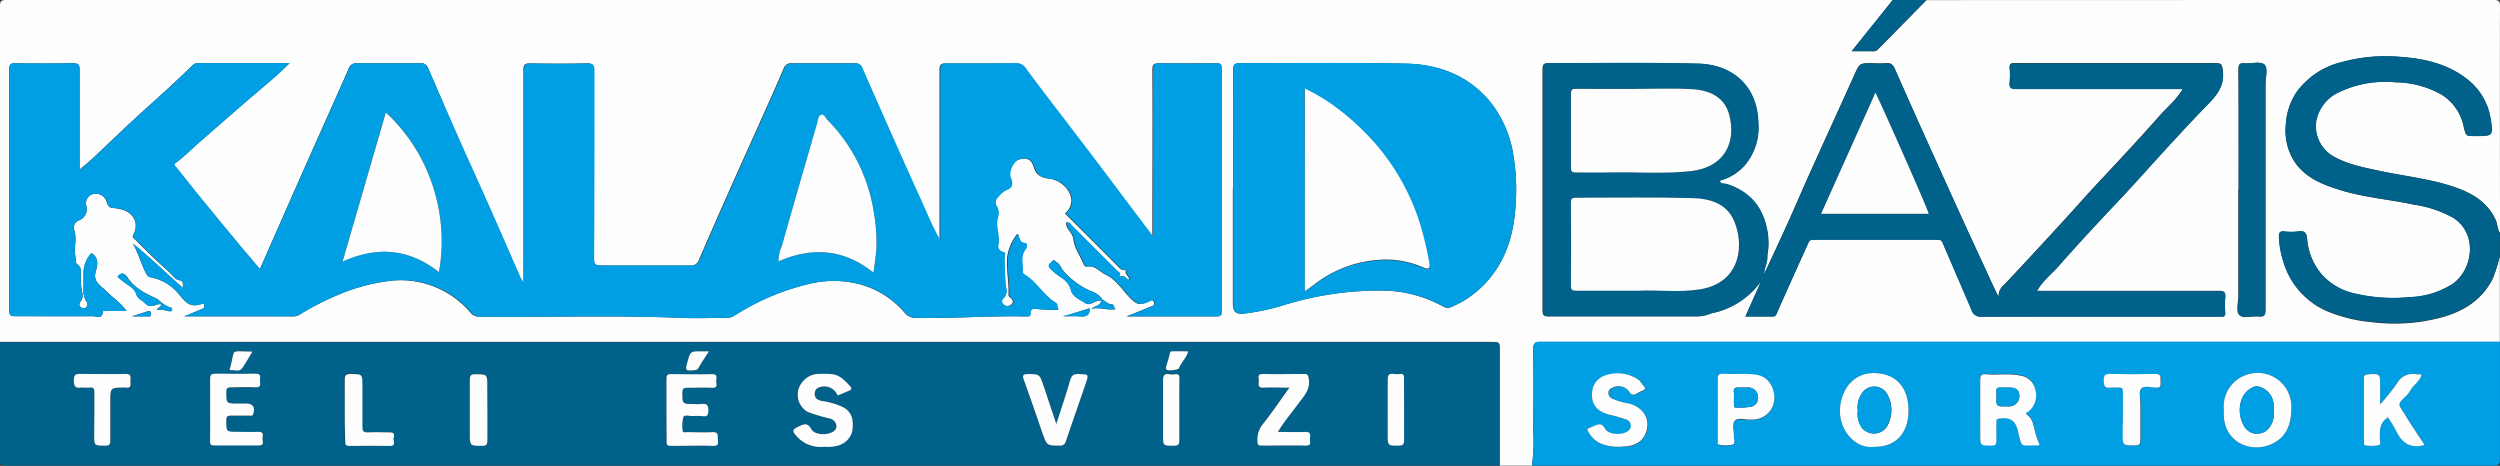
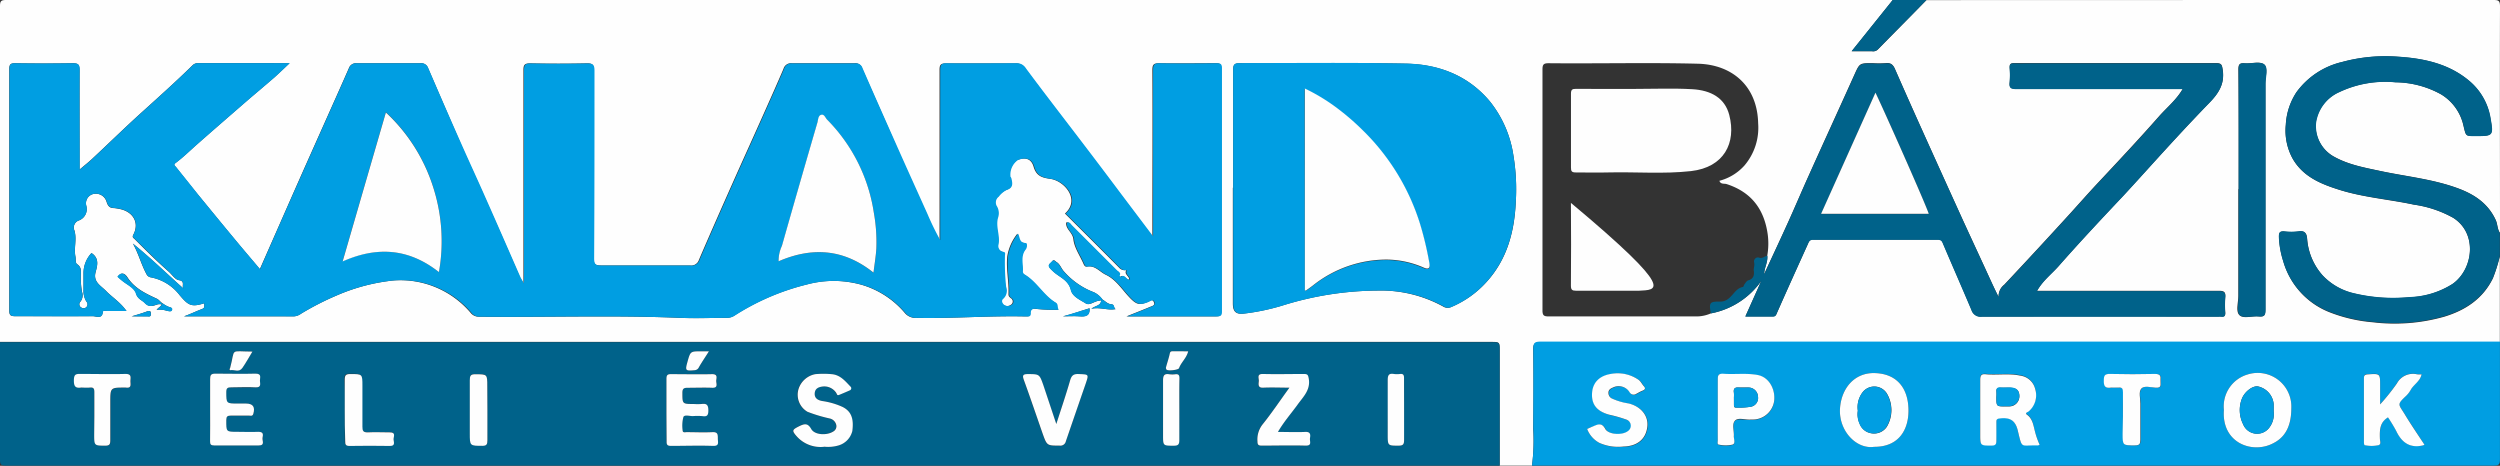
<svg xmlns="http://www.w3.org/2000/svg" viewBox="0 0 445.68 83.04">
  <rect x="0" y="0" width="445.68" height="83.04" fill="#333333" stroke="none" />
  <defs>
    <style>.cls-1{fill:#fefefe;}.cls-2{fill:#00628a;}.cls-3{fill:#009ee2;}</style>
  </defs>
  <g id="Layer_2" data-name="Layer 2">
    <g id="Layer_1-2" data-name="Layer 1">
      <path class="cls-1" d="M273.11,83h-5.76V62.51c0-1.56,0-1.56-1.58-1.56H0Q0,31,0,1.1C0,.2.2,0,1.1,0Q169.27,0,337.42,0L330.1,9.14h3.64a1.19,1.19,0,0,0,1-.28c2.89-2.95,5.8-5.89,8.7-8.84Q394,0,444.48,0c.92,0,1.2.11,1.2,1.14-.05,13.46,0,26.92,0,40.38-.48-.67-.41-1.52-.74-2.26-1.33-2.94-3.76-4.58-6.66-5.66-4.48-1.67-9.23-2.13-13.87-3.11-2.81-.6-5.66-1.11-8.21-2.51a6.28,6.28,0,0,1-3.37-6.09A7.07,7.07,0,0,1,417,16.41a19.16,19.16,0,0,1,10-1.75,17.1,17.1,0,0,1,8.17,2.16,8.71,8.71,0,0,1,4,5.65c.44,1.76.34,1.78,2,1.78,3.27,0,3.35,0,2.78-3.27a11,11,0,0,0-3.61-6.43c-3.65-3.15-8.15-4.13-12.81-4.43a29.45,29.45,0,0,0-10,.94,14,14,0,0,0-8.14,5.39,11.62,11.62,0,0,0-1.9,5.81,10.37,10.37,0,0,0,1.21,6c1.81,3.19,4.94,4.49,8.14,5.52,4.38,1.41,9,1.76,13.5,2.71a20.11,20.11,0,0,1,7,2.35c4.43,2.84,3.53,9.25-.14,11.8A15.22,15.22,0,0,1,429.51,53a29.84,29.84,0,0,1-9.78-.67,11.08,11.08,0,0,1-5.62-3.17,11,11,0,0,1-2.8-6.54c-.06-.85-.32-1.54-1.5-1.35a10.06,10.06,0,0,1-2.63,0c-.79-.06-.92.26-.9,1a16.07,16.07,0,0,0,.75,4.25,13.79,13.79,0,0,0,8.21,9.13,27,27,0,0,0,7.7,1.8,32.35,32.35,0,0,0,12.85-1c3.73-1.14,6.85-3.18,8.63-6.84a27.86,27.86,0,0,0,1.23-3.92V61H382.93q-54.15,0-108.3,0c-1,0-1.32.23-1.31,1.3.07,4.71.06,9.43,0,14.14A34.5,34.5,0,0,1,273.11,83ZM28.8,54.25c-.11.42-.57.55-.89,1a3.82,3.82,0,0,1,1.81.15c.31.05.82.21.94-.16s-.35-.46-.69-.58a5.54,5.54,0,0,1-1-.59c-.37-.24-.61-.62-1-.82-2-.91-4-1.87-5.24-3.81-.47-.72-1.09-1-1.74-.11a11.3,11.3,0,0,0,1,.86c.83.64,2,1.1,2.29,2.15s1.05,1.14,1.58,1.7c.81.85,1.5.45,2.3.21A2.4,2.4,0,0,1,28.8,54.25Zm167.5-.72c0,1-1,.92-1.75,1.52,1.56-.35,2.8.32,4.32.06-.4-.29-.19-.85-.77-.87s-1.08-.57-1.61-.88A3.85,3.85,0,0,0,195,52.1a13.38,13.38,0,0,1-5.36-3.76c-.47-.51-.63-1.22-1.29-1.63-.31-.19-.43-.54-.78-.11s-.84.59-.41,1.17a6.67,6.67,0,0,0,.59.6c1.1,1.05,2.73,1.51,3.18,3.34.29,1.19,1.67,1.75,2.67,2.39.64.41,1.5-.4,2.3-.48A3.58,3.58,0,0,0,196.3,53.53ZM305,55.87a14.25,14.25,0,0,0,9-5.81l-2.84,6.33h4.93c.5,0,.56-.33.74-.73,1.8-4.09,3.65-8.16,5.49-12.23.17-.38.3-.73.89-.73,7.4,0,14.79,0,22.19,0,.42,0,.72.05.92.53,1.7,4,3.46,8,5.15,12a1.7,1.7,0,0,0,1.85,1.19q21.06-.06,42.11,0a4,4,0,0,1,.6,0c.53.06.71-.15.68-.68a19.41,19.41,0,0,1,0-2.75c.1-1-.3-1.16-1.2-1.15-10.35,0-20.71,0-31.07,0h-1.29c1-1.84,2.61-3,3.89-4.47,3.74-4.25,7.62-8.39,11.51-12.51,1.85-2,3.66-4,5.47-6,3.2-3.52,6.42-7,9.74-10.44,1.69-1.72,2.89-3.44,2.49-6-.13-.86-.21-1.18-1.18-1.18-10.68,0-21.36,0-32,0-1.32,0-2.64,0-4,0-.64,0-.84.18-.8.81a15.51,15.51,0,0,1,0,2.64c-.11,1,.31,1.15,1.2,1.14,9.51,0,19,0,28.55,0h1.1c-1.15,2-2.84,3.32-4.24,4.91-3.64,4.13-7.42,8.15-11.18,12.17-1.56,1.68-3.08,3.4-4.62,5.1q-5.85,6.42-11.79,12.74a2.57,2.57,0,0,0-1,2.19c-.86-1.71-1.63-3.44-2.42-5.15-1.38-3-2.78-6-4.15-9q-3.89-8.54-7.73-17.09-2.1-4.68-4.16-9.37c-.32-.75-.72-1.2-1.65-1.08a17.31,17.31,0,0,1-2.39,0c-2.33,0-2.28,0-3.25,2.16-2.7,6-5.46,12-8.17,18.05-1.26,2.79-2.45,5.62-3.72,8.41-1.36,3-2.77,6-4.16,9,0-1.13.68-2.13.56-3.28a12.35,12.35,0,0,0,.08-3.84c-.64-4.51-2.95-7.51-7.31-8.93-.41-.14-1.08.09-1.3-.59A9.06,9.06,0,0,0,311,29.49a10.38,10.38,0,0,0,2.43-7.5c-.14-6.76-4.75-10.48-10.73-10.63-8.87-.23-17.75,0-26.63-.09-.93,0-1.09.27-1.09,1.14q0,21.45,0,42.92c0,.94.28,1.08,1.13,1.08,8.72,0,17.44,0,26.15,0A6.48,6.48,0,0,0,305,55.87Zm-272.22.52H52.46a2.36,2.36,0,0,0,1.19-.46A50,50,0,0,1,60,52.68,34.27,34.27,0,0,1,70.14,50a16.46,16.46,0,0,1,13.75,5.76,1.82,1.82,0,0,0,1.46.7c12,.13,24-.3,36,.21,2.67.11,5.35,0,8,0a2.58,2.58,0,0,0,1.47-.36,42.89,42.89,0,0,1,13-5.6,18.41,18.41,0,0,1,9.93.11,16,16,0,0,1,7.57,5,2.48,2.48,0,0,0,2.08.85c6.47.13,12.92-.41,19.39-.26H183c.44,0,.67-.09.64-.59-.06-.85.71-.83,1.12-.74a32.79,32.79,0,0,0,3.88.15c-.37-.43,0-1-.58-1.3-2.16-1.29-3.33-3.7-5.52-5a.68.68,0,0,1-.32-.47c.13-1.35-.47-2.78.52-4,.28-.35.29-1.14,0-1.14-1.21,0-1-1-1.38-1.65a8.64,8.64,0,0,0-1.79,4c-.24,2.26.3,4.52.21,6.78,0,.39.2.52.46.73a.68.68,0,0,1,0,1.13,1.13,1.13,0,0,1-1.34.05c-.27-.19-.63-.75-.15-1.12a1.93,1.93,0,0,0,.49-2.09,41.7,41.7,0,0,1-.22-5.47c0-.28.2-.72-.29-.78a1.05,1.05,0,0,1-.84-1.34c.3-1.6-.54-3.13-.1-4.73a2.45,2.45,0,0,0-.16-2,1.3,1.3,0,0,1,.3-1.78,4,4,0,0,1,1.45-1.2c1.17-.37,1-1.2.79-2.07,0-.11-.13-.21-.16-.32a3.2,3.2,0,0,1,1.3-2.91c1.12-.47,2.46-.5,2.94,1.15.53,1.85,1.73,2,3.12,2.21a3.5,3.5,0,0,1,.78.23c2.1.83,4.21,3.67,1.7,5.93,3.26,3.25,6.52,6.48,9.75,9.75a1.33,1.33,0,0,0,1.22.32c-.53.73.5,1.07.5,1.71-.68.1-.92-1.12-1.67-.46-.06-.08-.21-.19-.19-.22.33-.58-.22-.77-.48-1q-4-4-8-8c-.22-.22-.38-.64-.91-.5-.14,1.2,1.15,1.73,1.28,3,.16,1.5,1.18,2.92,1.81,4.38.12.28.29.54.6.48,1.45-.27,2.26.93,3.36,1.45,1.83.87,2.86,2.59,4.19,4s1.84,1.45,3.36.83c.3-.13.69-.61,1,0s-.2.72-.56.86c-1.35.57-2.71,1.1-4.29,1.73,5.52,0,10.79,0,16.06,0,.73,0,.83-.28.83-.91q0-21.64,0-43.29c0-.76-.21-.94-.94-.93-3.36,0-6.72.06-10.07,0-1,0-1.27.19-1.27,1.22.05,9.4,0,18.79,0,28.19v1.47l-5.78-7.66q-3.39-4.52-6.8-9c-3.37-4.43-6.79-8.83-10.1-13.3a1.86,1.86,0,0,0-1.73-.89c-4.12,0-8.24,0-12.36,0-1,0-1.17.27-1.17,1.19,0,9.72,0,19.43,0,29.14v1.19a47.1,47.1,0,0,1-2.24-4.58c-1.71-3.81-3.44-7.61-5.14-11.43C158,21.9,155.79,17,153.66,12.11a1.2,1.2,0,0,0-1.32-.83c-3.72,0-7.44,0-11.16,0a1.38,1.38,0,0,0-1.51,1c-1.19,2.79-2.44,5.57-3.68,8.35-1.7,3.82-3.43,7.62-5.13,11.43-2.11,4.75-4.21,9.49-6.26,14.26a1.45,1.45,0,0,1-1.62,1c-5.28,0-10.56,0-15.84,0-1,0-1.32-.2-1.32-1.28.05-11.16,0-22.31.06-33.46,0-1.1-.3-1.31-1.32-1.29q-5,.11-10,0c-1,0-1.26.22-1.25,1.23,0,12.15,0,24.31,0,36.46v1.57c-.33-.6-.54-.92-.69-1.26-2-4.65-4.06-9.3-6.12-13.93-1.37-3.11-2.8-6.19-4.18-9.3Q79.31,19.1,76.29,12.1a1.27,1.27,0,0,0-1.38-.82c-3.76,0-7.52,0-11.28,0a1.34,1.34,0,0,0-1.45.9c-1.31,3-2.66,6-4,9-1.62,3.64-3.25,7.27-4.86,10.91-2.31,5.23-4.6,10.46-7,15.89-1.59-1.89-3.07-3.61-4.52-5.37-2.16-2.6-4.3-5.22-6.44-7.83-1.35-1.65-2.67-3.3-4-5-.18-.22-.52-.39-.08-.72,1.34-1,2.52-2.16,3.76-3.26,3-2.65,6-5.24,9-7.85,1.62-1.39,3.25-2.75,4.86-4.15.88-.78,1.72-1.61,2.72-2.54H35.34a1.35,1.35,0,0,0-1.05.41c-3.05,3-6.2,5.8-9.35,8.65-2.85,2.59-5.61,5.29-8.43,7.92-.7.66-1.47,1.25-2.33,2V28.92c0-5.48,0-11,0-16.43,0-1-.3-1.23-1.27-1.22q-5.1.09-10.19,0c-.84,0-1.07.2-1.07,1.05q0,21.53,0,43.05c0,.88.28,1,1.08,1,4.6,0,9.2,0,13.8,0,.63,0,1.68.6,1.8-.8,0-.23.5-.13.77-.13h3.44C21.44,53.86,20,53,18.9,51.86c-1-1-2.32-1.61-1.85-3.36.31-1.14.63-2.32-.52-3.24a2,2,0,0,0-.23-.14,5.23,5.23,0,0,0-1.41,3.67c0,1,0,1.92,0,2.88a3.58,3.58,0,0,0,.51,2.08.72.72,0,0,1,0,1,.71.71,0,0,1-.89.08.66.66,0,0,1-.22-1,1.79,1.79,0,0,0,.33-1.8,13.58,13.58,0,0,1-.2-2.84c0-.75.18-1.53-.66-2.09-.36-.24-.21-.88-.3-1.33-.32-1.55.28-3.12-.19-4.68A1.33,1.33,0,0,1,14,39.32a2.16,2.16,0,0,0,1.39-2.61,1.7,1.7,0,0,1,1.21-2.12A2,2,0,0,1,19,36c.24.72.51,1.08,1.3,1.1a7.9,7.9,0,0,1,.92.14c2.51.45,3.67,2.5,2.54,4.61-.24.45,0,.56.21.75,2,2,4,4,6.13,5.85.58.53,1.14,1.4,1.78,1.49,1.17.16.47,1,.8,1.48-3-2.65-5.87-5.46-9-8,1,1.75,1.48,3.7,2.42,5.43a1,1,0,0,0,.78.59A8.46,8.46,0,0,1,32,52.59c1.56,1.84,2.08,2.21,4.4,1.48.05.87.05.86-.69,1.14C34.74,55.59,33.81,56.05,32.81,56.39Zm187-22.92V54.09c0,1.46.54,2,2,1.81a39.33,39.33,0,0,0,6.75-1.41,57.73,57.73,0,0,1,17-2.69,23.1,23.1,0,0,1,11.73,2.84,1.48,1.48,0,0,0,1.43.1A17.73,17.73,0,0,0,265,50.28c3.72-4.1,5-9.06,5.23-14.37a36.74,36.74,0,0,0-.43-8.17,20.14,20.14,0,0,0-4.2-9.66c-3.85-4.61-9.08-6.6-14.88-6.73-9.91-.2-19.83,0-29.74-.08-1,0-1.14.35-1.14,1.22C219.85,19.48,219.84,26.47,219.84,33.47Zm179.25.25c0,6.35,0,12.7,0,19.05,0,1.18-.52,2.76.22,3.43s2.21.1,3.35.21,1.24-.23,1.24-1.23c0-13.42,0-26.84,0-40.26,0-1.18.53-2.8-.22-3.43s-2.29-.11-3.47-.21c-.91-.08-1.12.21-1.12,1.11C399.11,19.5,399.09,26.61,399.09,33.72ZM189.5,56.39c1,0,2-.06,2.94,0s1.91,0,1.8-1.44C192.68,55.44,191.12,56,189.5,56.39Zm-166,0h2.74c.25,0,.61.13.66-.3a.8.8,0,0,0-.09-.56c-.18-.18-.42-.05-.65,0C25.27,55.87,24.38,56.13,23.48,56.39Z" />
      <path class="cls-2" d="M0,61H265.77c1.58,0,1.58,0,1.58,1.56V83Q134.22,83,1.1,83C.2,83,0,82.84,0,81.94,0,74.94,0,68,0,61ZM147,79.64a6.54,6.54,0,0,0,2.38-.22,3.55,3.55,0,0,0,2.54-2.61c.27-2.23-.23-3.49-1.71-4.26a13.11,13.11,0,0,0-3.67-1.07c-.7-.13-1.4-.42-1.33-1.37s.77-1.14,1.47-1.22A2.55,2.55,0,0,1,149,70c.15.19.14.56.52.41.65-.26,1.29-.54,1.93-.82a.4.4,0,0,0,.1-.69c-.95-1-1.82-2.08-3.36-2.2a16.29,16.29,0,0,0-2.88,0,3.89,3.89,0,0,0-3,2.64,3.52,3.52,0,0,0,1.59,4.07,26.89,26.89,0,0,0,4,1.2,1.53,1.53,0,0,1,1.12,1.1,1.07,1.07,0,0,1-.53,1.22c-1.11.72-3.31.61-3.92-.45s-1.24-1-2.2-.47c-1.18.6-1.29.76-.42,1.74A5.69,5.69,0,0,0,147,79.64ZM37.46,73c0,1.88,0,3.76,0,5.64,0,.56.14.76.73.75q4,0,7.92,0c1.2,0,.62-.85.7-1.35S47,77,46.06,77c-1.24.08-2.48,0-3.72,0-2.09,0-2.06,0-2-2.1,0-.64.21-.81.82-.79,1.08,0,2.16,0,3.24,0,.27,0,.62.16.76-.32.36-1.22-.06-1.83-1.32-1.83H42.38c-2.11,0-2.07,0-2.06-2.06,0-.72.26-.85.9-.83,1.44,0,2.88,0,4.32,0,1.05.06.81-.62.78-1.16s.39-1.32-.78-1.28c-2.4.07-4.8,0-7.2,0-.79,0-.91.27-.9,1C37.49,69.44,37.46,71.24,37.46,73ZM118.81,73c0,1.88,0,3.76,0,5.64,0,.63.17.81.8.8,2.48,0,5-.07,7.44,0,1.21,0,.83-.72.89-1.32s0-1.19-1-1.13c-1.52.09-3,0-4.56,0-.28,0-.71.16-.72-.36a6,6,0,0,1,.14-2.34c.19-.45,1.09-.13,1.68-.16a10.47,10.47,0,0,1,1.68,0c.81.1,1.08-.15,1.09-1S126,71.84,125.1,72a9.88,9.88,0,0,1-1.44,0c-2,0-2,0-2-2,0-.81.31-.91,1-.89,1.44,0,2.88,0,4.32,0,1.1,0,.7-.74.71-1.23s.36-1.23-.73-1.2c-2.44.06-4.88,0-7.32,0-.74,0-.84.28-.82.91C118.83,69.4,118.81,71.19,118.81,73Zm111.06-3.88c-1.66,2.28-3.13,4.49-4.81,6.53a4.34,4.34,0,0,0-.92,3.06c0,.58.19.74.75.73,2.6,0,5.2-.06,7.8,0,1.26,0,.73-.82.82-1.37s0-1.13-.89-1.07c-1.57.09-3.15,0-4.83,0,1.08-1.8,2.35-3.27,3.49-4.85,1-1.4,2.4-2.62,2-4.68-.11-.58-.18-.81-.82-.8-2.44,0-4.88.06-7.32,0-1.19,0-.71.78-.76,1.3s-.23,1.2.81,1.14C226.73,69,228.24,69.11,229.87,69.11Zm-41.56,6.48L186,68.73c-.7-2.08-.71-2-2.8-2-.9,0-1,.28-.68,1.06,1.15,3.16,2.23,6.35,3.34,9.54.74,2.15.74,2.12,3,2.15a1,1,0,0,0,1.15-.8q1.74-5.11,3.52-10.22c.59-1.72.58-1.66-1.28-1.74-.9,0-1.24.28-1.49,1.14C190,70.38,189.17,72.91,188.31,75.59ZM16.82,74.22v3.24c0,2,0,2,2,2,.81,0,.88-.31.87-1,0-2.24,0-4.48,0-6.71,0-2.61,0-2.61,2.64-2.65a.24.24,0,0,1,.12,0c1.12.17.82-.66.83-1.22s.23-1.25-.87-1.21c-2.67.08-5.35.06-8,0-.89,0-1.2.16-1.21,1.14s.25,1.45,1.31,1.29c.51-.08,1,0,1.56,0s.8.21.78.82C16.79,71.35,16.82,72.79,16.82,74.22Zm44.64-1.15c0,1.84,0,3.68,0,5.52,0,.57.07.86.76.85q3.58-.07,7.19,0c1,0,.71-.68.67-1.14s.5-1.3-.64-1.28c-1.32,0-2.65,0-4,0-.78,0-.92-.24-.91-1,0-2.44,0-4.88,0-7.31,0-2.1,0-2.07-2.15-2.09-.79,0-1,.2-1,1C61.5,69.47,61.46,71.27,61.46,73.07Zm25.43,0V68.79c0-2.11,0-2.06-2.12-2.11-.89,0-1,.3-1,1.09,0,3.15,0,6.3,0,9.45,0,2.26,0,2.21,2.25,2.22.79,0,.9-.28.89-1C86.87,76.69,86.89,74.89,86.89,73.1Zm123.35,0c0-1.88,0-3.75,0-5.63,0-.54-.12-.82-.72-.75a4.34,4.34,0,0,1-1.08,0c-.88-.14-1.13.18-1.12,1.09.07,3.27,0,6.54,0,9.81,0,1.85,0,1.81,1.9,1.84.78,0,1-.19,1-1C210.2,76.67,210.24,74.87,210.24,73.08Zm40.07.11c0-1.92,0-3.83,0-5.74,0-.56-.13-.82-.72-.75a4.34,4.34,0,0,1-1.08,0c-.9-.15-1.13.2-1.11,1.1.06,3.22,0,6.45,0,9.68,0,2,0,1.93,1.92,2,.78,0,1-.21,1-1C250.27,76.7,250.31,74.94,250.31,73.19ZM211.82,62.63h-2.73c-.3,0-.48,0-.55.42-.18.83-.46,1.63-.68,2.45a.5.5,0,0,0,.11.41c.26.26,2.09.07,2.22-.27C210.57,64.58,211.53,63.84,211.82,62.63Zm-85.44,0H125c-1.91,0-1.91,0-2.43,1.87-.44,1.57-.37,1.64,1.24,1.5a.89.89,0,0,0,.8-.54C125.11,64.56,125.7,63.71,126.38,62.63ZM45,62.68c-4.2,0-3-.72-4,2.9,0,.11-.23.24,0,.42.71-.17,1.61.38,2.19-.42S44.37,63.76,45,62.68Z" />
      <path class="cls-3" d="M273.11,83a34.5,34.5,0,0,0,.23-6.66c0-4.71.05-9.43,0-14.14,0-1.07.27-1.3,1.31-1.3q54.15,0,108.3,0h62.72c0,7,0,14,0,21,0,.9-.2,1.1-1.1,1.1Q358.85,83,273.11,83Zm90.51-3.72a13.84,13.84,0,0,1-.85-2.4c-.29-1.05-.36-2.23-1.4-3-.5-.35.07-.46.28-.63a3.76,3.76,0,0,0,1.14-4,3.13,3.13,0,0,0-2.65-2.36c-2-.44-4.05-.07-6.07-.24-.82-.06-1.09.17-1.07,1,.05,3.24,0,6.47,0,9.71,0,2,0,2,2,2,.67,0,.92-.17.88-.87-.05-1.07,0-2.16,0-3.24,0-.36,0-.65.52-.72,1.9-.25,2.86.32,3.3,2.17.82,3.39.43,2.53,3.56,2.63A2,2,0,0,0,363.62,79.3Zm32.84-6.22C396,79,401.58,81,405.29,79c2.42-1.25,3.21-3.53,3.19-6.23a6,6,0,0,0-7.84-6A5.92,5.92,0,0,0,396.46,73.08ZM334.1,79.66c4.52,0,6.19-3.2,6.13-6.62-.07-3.94-2.15-6.44-6.06-6.53-3.59-.08-5.92,2.73-6.15,6.32C327.77,76.83,331,80.12,334.1,79.66Zm98.12-.38c-1.19-1.84-2.42-3.64-3.55-5.49s-1.42-1.65.15-3.12a4.74,4.74,0,0,0,.95-1.19c.53-1,1.68-1.52,1.93-2.77a5.14,5.14,0,0,1-.8,0,3.24,3.24,0,0,0-3.59,1.61,37.9,37.9,0,0,1-3,3.75V68.71c0-2.19,0-2.16-2.22-2-.53,0-.67.21-.67.71,0,3.79,0,7.58,0,11.38,0,.18.05.51.13.53a5.77,5.77,0,0,0,2.48,0c.53-.11.26-.77.24-1.16,0-1.45-.08-2.86,1.44-3.79a27.63,27.63,0,0,1,1.45,2.39c1,2.07,2.43,3.16,4.8,2.6ZM282.94,76.47A4.69,4.69,0,0,0,285.21,79a8.22,8.22,0,0,0,4.38.63c2,0,3.91-1.06,4.16-3.61.18-1.91-1.18-3.53-3.34-4.06a11.08,11.08,0,0,1-3-.89,1.11,1.11,0,0,1-.6-1c0-.51.34-.76.77-.93a2.29,2.29,0,0,1,3,.83.83.83,0,0,0,1.22.26c.35-.17.69-.39,1.05-.53s.59-.45.28-.8-.55-.91-1.07-1.23a6.51,6.51,0,0,0-4.65-1c-2.08.31-3.33,1.44-3.51,3.29-.24,2.4,1.14,3.42,3,4a24.73,24.73,0,0,1,3.13.89,1.15,1.15,0,0,1,.2,2.07c-1,.74-3.42.63-4-.44s-1.23-.85-2-.5C283.76,76.1,283.38,76.27,282.94,76.47ZM306.23,73c0,1.84,0,3.67,0,5.51,0,.29-.16.78.23.82a5.9,5.9,0,0,0,2.37,0c.62-.18.22-1,.26-1.49.08-.94-.29-2.21.19-2.77s1.87-.13,2.85-.22c.12,0,.24,0,.36,0a3.85,3.85,0,0,0,3.81-3.44c.16-2-.87-4.13-3-4.51s-4.12,0-6.17-.22c-.79-.06-.91.27-.9,1C306.25,69.44,306.23,71.24,306.23,73Zm72.23,1.21v3.12c0,2.1,0,2.06,2.16,2.08.83,0,1-.27,1-1,0-2.16,0-4.31,0-6.47,0-.91-.37-2.06.18-2.66s1.67-.22,2.52-.16c1.21.09.83-.72.9-1.32s0-1.15-1-1.13q-4,.1-8,0c-.94,0-1.08.29-1.11,1.14,0,1,.23,1.47,1.31,1.3.43-.07.88,0,1.31,0,.67-.08.8.23.79.83C378.43,71.36,378.46,72.8,378.46,74.24Z" />
      <path class="cls-2" d="M445.65,45.6a27.86,27.86,0,0,1-1.23,3.92c-1.78,3.66-4.9,5.7-8.63,6.84a32.35,32.35,0,0,1-12.85,1,27,27,0,0,1-7.7-1.8A13.79,13.79,0,0,1,407,46.47a16.07,16.07,0,0,1-.75-4.25c0-.7.11-1,.9-1a10.06,10.06,0,0,0,2.63,0c1.18-.19,1.44.5,1.5,1.35a11,11,0,0,0,2.8,6.54,11.08,11.08,0,0,0,5.62,3.17,29.84,29.84,0,0,0,9.78.67,15.22,15.22,0,0,0,7.73-2.33c3.67-2.55,4.57-9,.14-11.8a20.11,20.11,0,0,0-7-2.35c-4.49-1-9.12-1.3-13.5-2.71-3.2-1-6.33-2.33-8.14-5.52a10.37,10.37,0,0,1-1.21-6,11.62,11.62,0,0,1,1.9-5.81,14,14,0,0,1,8.14-5.39,29.45,29.45,0,0,1,10-.94c4.66.3,9.16,1.28,12.81,4.43A11,11,0,0,1,444,21c.57,3.26.49,3.27-2.78,3.27-1.69,0-1.59,0-2-1.78a8.71,8.71,0,0,0-4-5.65,17.1,17.1,0,0,0-8.17-2.16,19.16,19.16,0,0,0-10,1.75,7.07,7.07,0,0,0-4.15,5.48A6.28,6.28,0,0,0,416.17,28c2.55,1.4,5.4,1.91,8.21,2.51,4.64,1,9.39,1.44,13.87,3.11,2.9,1.08,5.33,2.72,6.66,5.66.33.74.26,1.59.74,2.26Z" />
      <path class="cls-2" d="M343.42,0c-2.9,3-5.81,5.89-8.7,8.84a1.19,1.19,0,0,1-1,.28H330.1L337.42,0Z" />
      <path class="cls-3" d="M32.81,56.39c1-.34,1.93-.8,2.9-1.18.74-.28.74-.27.69-1.14-2.32.73-2.84.36-4.4-1.48a8.46,8.46,0,0,0-5.09-3.14,1,1,0,0,1-.78-.59c-.94-1.73-1.41-3.68-2.42-5.43,3.13,2.5,6,5.31,9,8-.33-.46.37-1.32-.8-1.48-.64-.09-1.2-1-1.78-1.49C28,46.52,26,44.53,24,42.57c-.2-.19-.45-.3-.21-.75,1.13-2.11,0-4.16-2.54-4.61a7.9,7.9,0,0,0-.92-.14c-.79,0-1.06-.38-1.3-1.1a2,2,0,0,0-2.42-1.38,1.7,1.7,0,0,0-1.21,2.12A2.16,2.16,0,0,1,14,39.32a1.33,1.33,0,0,0-.74,1.78c.47,1.56-.13,3.13.19,4.68.09.45-.06,1.09.3,1.33.84.56.64,1.34.66,2.09a13.58,13.58,0,0,0,.2,2.84,1.79,1.79,0,0,1-.33,1.8.66.66,0,0,0,.22,1,.71.71,0,0,0,.89-.08.72.72,0,0,0,0-1,3.58,3.58,0,0,1-.51-2.08c0-1,0-1.92,0-2.88a5.23,5.23,0,0,1,1.41-3.67,2,2,0,0,1,.23.14c1.15.92.83,2.1.52,3.24-.47,1.75.89,2.37,1.85,3.36,1.12,1.15,2.54,2,3.67,3.57H19.13c-.27,0-.75-.1-.77.13-.12,1.4-1.17.79-1.8.8-4.6.05-9.2,0-13.8,0-.8,0-1.08-.15-1.08-1q0-21.52,0-43.05c0-.85.23-1.07,1.07-1.05q5.08.08,10.19,0c1,0,1.28.18,1.27,1.22-.06,5.48,0,11,0,16.43v1.32c.86-.72,1.63-1.31,2.33-2,2.82-2.63,5.58-5.33,8.43-7.92,3.15-2.85,6.3-5.69,9.35-8.65a1.35,1.35,0,0,1,1.05-.41H51.66c-1,.93-1.84,1.76-2.72,2.54-1.61,1.4-3.24,2.76-4.86,4.15-3,2.61-6,5.2-9,7.85-1.24,1.1-2.42,2.27-3.76,3.26-.44.33-.1.5.08.72,1.34,1.65,2.66,3.3,4,5,2.14,2.61,4.28,5.23,6.44,7.83,1.45,1.76,2.93,3.48,4.52,5.37,2.38-5.43,4.67-10.66,7-15.89,1.61-3.64,3.24-7.27,4.86-10.91,1.33-3,2.68-6,4-9a1.34,1.34,0,0,1,1.45-.9c3.76,0,7.52,0,11.28,0a1.27,1.27,0,0,1,1.38.82q3,7,6.09,13.94c1.38,3.11,2.81,6.19,4.18,9.3,2.06,4.63,4.08,9.28,6.12,13.93.15.34.36.66.69,1.26V49c0-12.15,0-24.31,0-36.46,0-1,.27-1.25,1.25-1.23q5,.11,10,0c1,0,1.33.19,1.32,1.29,0,11.15,0,22.3-.06,33.46,0,1.08.3,1.29,1.32,1.28,5.28,0,10.56,0,15.84,0a1.45,1.45,0,0,0,1.62-1c2.05-4.77,4.15-9.51,6.26-14.26,1.7-3.81,3.43-7.61,5.13-11.43,1.24-2.78,2.49-5.56,3.68-8.35a1.38,1.38,0,0,1,1.51-1c3.72,0,7.44,0,11.16,0a1.2,1.2,0,0,1,1.32.83c2.13,4.9,4.31,9.79,6.48,14.67,1.7,3.82,3.43,7.62,5.14,11.43a47.1,47.1,0,0,0,2.24,4.58V41.6c0-9.71,0-19.42,0-29.14,0-.92.21-1.2,1.17-1.19,4.12.06,8.24,0,12.36,0a1.86,1.86,0,0,1,1.73.89c3.31,4.47,6.73,8.87,10.1,13.3q3.42,4.48,6.8,9l5.78,7.66V40.68c0-9.4,0-18.79,0-28.19,0-1,.29-1.24,1.27-1.22,3.35.07,6.71.05,10.07,0,.73,0,.95.17.94.93q0,21.65,0,43.29c0,.63-.1.91-.83.91-5.27,0-10.54,0-16.06,0,1.58-.63,2.94-1.16,4.29-1.73.36-.14.77-.36.56-.86s-.65-.16-1,0c-1.52.62-2.09.51-3.36-.83s-2.36-3.12-4.19-4c-1.1-.52-1.91-1.72-3.36-1.45-.31.06-.48-.2-.6-.48-.63-1.46-1.65-2.88-1.81-4.38-.13-1.23-1.42-1.76-1.28-3,.53-.14.69.28.91.5q4,4,8,8c.26.26.81.45.48,1,0,0,.13.14.19.22.75-.66,1,.56,1.67.46,0-.64-1-1-.5-1.71a1.33,1.33,0,0,1-1.22-.32c-3.23-3.27-6.49-6.5-9.75-9.75,2.51-2.26.4-5.1-1.7-5.93a3.5,3.5,0,0,0-.78-.23c-1.39-.23-2.59-.36-3.12-2.21-.48-1.65-1.82-1.62-2.94-1.15a3.2,3.2,0,0,0-1.3,2.91c0,.11.14.21.16.32.21.87.38,1.7-.79,2.07a4,4,0,0,0-1.45,1.2,1.3,1.3,0,0,0-.3,1.78,2.45,2.45,0,0,1,.16,2c-.44,1.6.4,3.13.1,4.73a1.05,1.05,0,0,0,.84,1.34c.49.06.28.5.29.78a41.7,41.7,0,0,0,.22,5.47,1.93,1.93,0,0,1-.49,2.09c-.48.37-.12.93.15,1.12a1.13,1.13,0,0,0,1.34-.05.68.68,0,0,0,0-1.13c-.26-.21-.47-.34-.46-.73.09-2.26-.45-4.52-.21-6.78a8.64,8.64,0,0,1,1.79-4c.38.6.17,1.65,1.38,1.65.29,0,.28.79,0,1.14-1,1.25-.39,2.68-.52,4a.68.68,0,0,0,.32.47c2.19,1.28,3.36,3.69,5.52,5,.58.35.21.87.58,1.3a32.79,32.79,0,0,1-3.88-.15c-.41-.09-1.18-.11-1.12.74,0,.5-.2.64-.64.59h-.24c-6.47-.15-12.92.39-19.39.26a2.48,2.48,0,0,1-2.08-.85,16,16,0,0,0-7.57-5,18.41,18.41,0,0,0-9.93-.11,42.89,42.89,0,0,0-13,5.6,2.58,2.58,0,0,1-1.47.36c-2.68,0-5.36.09-8,0-12-.51-24-.08-35.95-.21a1.82,1.82,0,0,1-1.46-.7A16.46,16.46,0,0,0,70.14,50,34.27,34.27,0,0,0,60,52.68a50,50,0,0,0-6.35,3.26,2.36,2.36,0,0,1-1.19.46Zm106-9.81c6-2.57,11.61-2.23,16.92,2.05.19-1.56.43-2.94.51-4.32a29.66,29.66,0,0,0-.45-6.37,29.92,29.92,0,0,0-8.32-16.58c-.33-.34-.63-1-1.06-.87s-.54.89-.68,1.38q-3.21,11-6.33,22A6.24,6.24,0,0,0,138.8,46.58ZM78.25,48.51A31.48,31.48,0,0,0,77.12,33a30.9,30.9,0,0,0-8.33-13c-2.6,8.94-5.13,17.66-7.71,26.56C67.27,43.88,72.89,44.28,78.25,48.51Z" />
      <path class="cls-3" d="M219.84,33.47c0-7,0-14,0-21,0-.87.13-1.22,1.14-1.22,9.91,0,19.83-.12,29.74.08,5.8.13,11,2.12,14.88,6.73a20.14,20.14,0,0,1,4.2,9.66,36.74,36.74,0,0,1,.43,8.17c-.27,5.31-1.51,10.27-5.23,14.37a17.73,17.73,0,0,1-6.22,4.46,1.48,1.48,0,0,1-1.43-.1A23.1,23.1,0,0,0,245.6,51.8a57.73,57.73,0,0,0-17,2.69,39.33,39.33,0,0,1-6.75,1.41c-1.44.18-2-.35-2-1.81Zm12.78,18.31c.15,0,.24,0,.29,0,.39-.27.77-.54,1.14-.83a21.19,21.19,0,0,1,13-4.59,16.83,16.83,0,0,1,6.72,1.43c1.07.45,1.19-.05,1-.85a58.71,58.71,0,0,0-1.67-7,39.91,39.91,0,0,0-10.14-16.57,44,44,0,0,0-4.38-3.82,33.88,33.88,0,0,0-6-3.68Z" />
      <path class="cls-2" d="M315.07,45.6c.12,1.15-.54,2.15-.56,3.28,1.39-3,2.8-6,4.16-9,1.27-2.79,2.46-5.62,3.72-8.41,2.71-6,5.47-12,8.17-18,1-2.14.92-2.16,3.25-2.16a17.31,17.31,0,0,0,2.39,0c.93-.12,1.33.33,1.65,1.08q2.06,4.7,4.16,9.37,3.86,8.55,7.73,17.09c1.37,3,2.77,6,4.15,9,.79,1.71,1.56,3.44,2.42,5.15a2.57,2.57,0,0,1,1-2.19q5.94-6.33,11.79-12.74c1.54-1.7,3.06-3.42,4.62-5.1,3.76-4,7.54-8,11.18-12.17,1.4-1.59,3.09-3,4.24-4.91H388c-9.52,0-19,0-28.55,0-.89,0-1.31-.14-1.2-1.14a15.51,15.51,0,0,0,0-2.64c0-.63.16-.83.8-.81,1.32.05,2.64,0,4,0,10.67,0,21.35,0,32,0,1,0,1.05.32,1.18,1.18.4,2.57-.8,4.29-2.49,6-3.32,3.4-6.54,6.92-9.74,10.44-1.81,2-3.62,4-5.47,6-3.89,4.12-7.77,8.26-11.51,12.51-1.28,1.44-2.85,2.63-3.89,4.47h1.29c10.36,0,20.72,0,31.07,0,.9,0,1.3.16,1.2,1.15a19.41,19.41,0,0,0,0,2.75c0,.53-.15.74-.68.68a4,4,0,0,0-.6,0q-21,0-42.11,0a1.7,1.7,0,0,1-1.85-1.19c-1.69-4-3.45-8-5.15-12-.2-.48-.5-.53-.92-.53-7.4,0-14.79,0-22.19,0-.59,0-.72.35-.89.73-1.84,4.07-3.69,8.14-5.49,12.23-.18.4-.24.73-.74.73h-4.93L314,50.06a14.25,14.25,0,0,1-9,5.81c-.32-1.79-.31-2.15,1.56-2.1,2.16.06,2.43-2.31,4.15-2.61.12,0,.16-.35.29-.5s.38-.6.64-.67c1-.27,1.14-1,1-1.81,0-.47.19-.9.07-1.41s.36-1,.84-.85C314.27,46.16,314.58,45.62,315.07,45.6Zm19.27-29.08-9.69,21.64h18.73a3.8,3.8,0,0,0,.46,0C343.37,36.46,335.28,18.37,334.34,16.52Z" />
-       <path class="cls-2" d="M315.07,45.6c-.49,0-.8.56-1.45.32-.48-.19-1,.32-.84.85s-.12.94-.07,1.41c.1.86,0,1.54-1,1.81-.26.07-.45.42-.64.67s-.17.48-.29.5c-1.72.3-2,2.67-4.15,2.61-1.87-.05-1.88.31-1.56,2.1a6.48,6.48,0,0,1-2.74.51c-8.71,0-17.43,0-26.15,0-.85,0-1.14-.14-1.13-1.08q0-21.46,0-42.92c0-.87.16-1.14,1.09-1.14,8.88,0,17.76-.14,26.63.09,6,.15,10.59,3.87,10.73,10.63a10.38,10.38,0,0,1-2.43,7.5,9.06,9.06,0,0,1-4.49,2.75c.22.68.89.45,1.3.59,4.36,1.42,6.67,4.42,7.31,8.93A12.35,12.35,0,0,1,315.07,45.6Zm-22.93,6.23c3.17-.2,7.08.37,11-.24,6.63-1.05,8-7,6.2-11.79-1.27-3.42-4.38-4.38-7.57-4.46-6.91-.18-13.83,0-20.74-.07-.73,0-.94.16-.94.92q.06,7.37,0,14.74c0,.74.2.93.93.92C284.46,51.81,287.94,51.83,292.14,51.83Zm-.66-36c-3.52,0-7,0-10.55,0-.66,0-.88.16-.88.85q0,6.58,0,13.18c0,.67.16.89.85.87,1.92,0,3.84,0,5.76,0,4.93-.12,9.87.31,14.8-.24,5.86-.65,8.1-5,6.81-10-.78-3-3.28-4.42-6.62-4.6S294.87,15.85,291.48,15.85Z" />
      <path class="cls-2" d="M399.09,33.72c0-7.11,0-14.22,0-21.33,0-.9.21-1.19,1.12-1.11,1.18.1,2.75-.38,3.47.21s.22,2.25.22,3.43c0,13.42,0,26.84,0,40.26,0,1-.23,1.33-1.24,1.23s-2.7.37-3.35-.21-.22-2.25-.22-3.43C399.08,46.42,399.09,40.07,399.09,33.72Z" />
      <path class="cls-3" d="M196.3,53.53a3.58,3.58,0,0,1-.45.09c-.8.08-1.66.89-2.3.48-1-.64-2.38-1.2-2.67-2.39-.45-1.83-2.08-2.29-3.18-3.34a6.67,6.67,0,0,1-.59-.6c-.43-.58.13-.83.41-1.17s.47-.08.78.11c.66.41.82,1.12,1.29,1.63A13.38,13.38,0,0,0,195,52.1a3.85,3.85,0,0,1,1.54,1.26Z" />
      <path class="cls-3" d="M28.8,54.25a2.4,2.4,0,0,0-.71,0c-.8.24-1.49.64-2.3-.21-.53-.56-1.3-.78-1.58-1.7s-1.46-1.51-2.29-2.15a11.3,11.3,0,0,1-1-.86c.65-.89,1.27-.61,1.74.11,1.27,1.94,3.24,2.9,5.24,3.81.44.2.68.58,1,.82Z" />
      <path class="cls-3" d="M196.49,53.36c.53.31.92.85,1.61.88s.37.58.77.87c-1.52.26-2.76-.41-4.32-.06.77-.6,1.73-.55,1.75-1.52Z" />
      <path class="cls-3" d="M189.5,56.39c1.62-.43,3.18-1,4.74-1.42.11,1.43-.72,1.53-1.8,1.44S190.48,56.39,189.5,56.39Z" />
      <path class="cls-3" d="M29,54.08a5.54,5.54,0,0,0,1,.59c.34.12.82.14.69.58s-.63.21-.94.16a3.82,3.82,0,0,0-1.81-.15c.32-.46.78-.59.89-1Z" />
      <path class="cls-3" d="M23.48,56.39c.9-.26,1.79-.52,2.66-.83.23-.08.47-.21.65,0a.8.8,0,0,1,.09.56c-.05.43-.41.29-.66.3Z" />
      <path class="cls-1" d="M147,79.64a5.69,5.69,0,0,1-5-1.89c-.87-1-.76-1.14.42-1.74,1-.49,1.57-.63,2.2.47s2.81,1.17,3.92.45a1.07,1.07,0,0,0,.53-1.22,1.53,1.53,0,0,0-1.12-1.1,26.89,26.89,0,0,1-4-1.2,3.52,3.52,0,0,1-1.59-4.07,3.89,3.89,0,0,1,3-2.64,16.29,16.29,0,0,1,2.88,0c1.54.12,2.41,1.21,3.36,2.2a.4.4,0,0,1-.1.69c-.64.28-1.28.56-1.93.82-.38.15-.37-.22-.52-.41a2.55,2.55,0,0,0-2.34-1.1c-.7.08-1.41.3-1.47,1.22s.63,1.24,1.33,1.37a13.11,13.11,0,0,1,3.67,1.07c1.48.77,2,2,1.71,4.26a3.55,3.55,0,0,1-2.54,2.61A6.54,6.54,0,0,1,147,79.64Z" />
      <path class="cls-1" d="M37.46,73c0-1.8,0-3.6,0-5.39,0-.69.11-1,.9-1,2.4,0,4.8.07,7.2,0,1.17,0,.75.74.78,1.28s.27,1.22-.78,1.16c-1.44-.09-2.88,0-4.32,0-.64,0-.9.11-.9.83,0,2.06,0,2.06,2.06,2.06h1.44c1.26,0,1.68.61,1.32,1.83-.14.48-.49.32-.76.32-1.08,0-2.16,0-3.24,0-.61,0-.81.15-.82.79,0,2.1-.07,2.1,2,2.1,1.24,0,2.48.06,3.72,0,1,0,.82.57.74,1.08s.5,1.36-.7,1.35q-4,0-7.92,0c-.59,0-.74-.19-.73-.75C37.48,76.8,37.46,74.92,37.46,73Z" />
      <path class="cls-1" d="M118.81,73c0-1.8,0-3.59,0-5.39,0-.63.08-.93.82-.91,2.44,0,4.88.06,7.32,0,1.09,0,.74.71.73,1.2s.39,1.27-.71,1.23c-1.44-.06-2.88,0-4.32,0-.67,0-1,.08-1,.89,0,2,0,2,2,2a9.88,9.88,0,0,0,1.44,0c.94-.13,1.19.23,1.19,1.16s-.28,1.12-1.09,1a10.47,10.47,0,0,0-1.68,0c-.59,0-1.49-.29-1.68.16a6,6,0,0,0-.14,2.34c0,.52.44.36.72.36,1.52,0,3,.08,4.56,0,1-.06,1,.42,1,1.13s.32,1.36-.89,1.32c-2.48-.09-5,0-7.44,0-.63,0-.82-.17-.8-.8C118.83,76.75,118.81,74.87,118.81,73Z" />
      <path class="cls-1" d="M229.87,69.11c-1.63,0-3.14-.07-4.65,0-1,.06-.86-.58-.81-1.14s-.43-1.33.76-1.3c2.44.06,4.88,0,7.32,0,.64,0,.71.22.82.8.37,2.06-1,3.28-2,4.68-1.14,1.58-2.41,3-3.49,4.85,1.68,0,3.26.07,4.83,0,.93-.06,1,.42.89,1.07s.44,1.4-.82,1.37c-2.6-.07-5.2,0-7.8,0-.56,0-.75-.15-.75-.73a4.34,4.34,0,0,1,.92-3.06C226.74,73.6,228.21,71.39,229.87,69.11Z" />
      <path class="cls-1" d="M188.31,75.59c.86-2.68,1.72-5.21,2.46-7.77.25-.86.59-1.17,1.49-1.14,1.86.08,1.87,0,1.28,1.74q-1.77,5.11-3.52,10.22a1,1,0,0,1-1.15.8c-2.23,0-2.23,0-3-2.15-1.11-3.19-2.19-6.38-3.34-9.54-.28-.78-.22-1.06.68-1.06,2.09,0,2.1,0,2.8,2Z" />
      <path class="cls-1" d="M16.82,74.22c0-1.43,0-2.87,0-4.31,0-.61-.13-.88-.78-.82s-1.05,0-1.56,0c-1.06.16-1.32-.24-1.31-1.29s.32-1.16,1.21-1.14c2.68,0,5.36.07,8,0,1.1,0,.89.61.87,1.21s.29,1.39-.83,1.22a.24.24,0,0,0-.12,0c-2.64,0-2.64,0-2.64,2.65,0,2.23,0,4.47,0,6.71,0,.66-.06,1-.87,1-2,0-2,0-2-2Z" />
      <path class="cls-1" d="M61.46,73.07c0-1.8,0-3.6,0-5.39,0-.79.2-1,1-1,2.15,0,2.15,0,2.15,2.09,0,2.43,0,4.87,0,7.31,0,.71.13,1,.91,1,1.31-.07,2.64,0,4,0,1.14,0,.6.82.64,1.28s.36,1.16-.67,1.14q-3.6-.06-7.19,0c-.69,0-.77-.28-.76-.85C61.47,76.75,61.46,74.91,61.46,73.07Z" />
      <path class="cls-1" d="M86.89,73.1c0,1.79,0,3.59,0,5.38,0,.68-.1,1-.89,1-2.25,0-2.25,0-2.25-2.22,0-3.15,0-6.3,0-9.45,0-.79.12-1.11,1-1.09,2.12,0,2.12,0,2.12,2.11Z" />
      <path class="cls-1" d="M210.24,73.08c0,1.79,0,3.59,0,5.38,0,.79-.22,1-1,1-1.9,0-1.9,0-1.9-1.84,0-3.27,0-6.54,0-9.81,0-.91.24-1.23,1.12-1.09a4.34,4.34,0,0,0,1.08,0c.6-.07.73.21.72.75C210.22,69.33,210.24,71.2,210.24,73.08Z" />
      <path class="cls-1" d="M250.31,73.19c0,1.75,0,3.51,0,5.26,0,.78-.2,1-1,1-1.92,0-1.92,0-1.92-2,0-3.23,0-6.46,0-9.68,0-.9.21-1.25,1.11-1.1a4.34,4.34,0,0,0,1.08,0c.59-.07.73.19.72.75C250.3,69.36,250.31,71.27,250.31,73.19Z" />
      <path class="cls-1" d="M211.82,62.63c-.29,1.21-1.25,1.95-1.63,3-.13.34-2,.53-2.22.27a.5.5,0,0,1-.11-.41c.22-.82.5-1.62.68-2.45.07-.38.25-.42.55-.42Z" />
      <path class="cls-1" d="M126.38,62.63c-.68,1.08-1.27,1.93-1.78,2.83a.89.89,0,0,1-.8.54c-1.61.14-1.68.07-1.24-1.5.52-1.87.52-1.87,2.43-1.87Z" />
      <path class="cls-1" d="M45,62.68c-.65,1.08-1.16,2-1.78,2.9s-1.48.25-2.19.42c-.24-.18,0-.31,0-.42C42,62,40.82,62.66,45,62.68Z" />
      <path class="cls-1" d="M363.62,79.3a2,2,0,0,1-.34.11c-3.13-.1-2.74.76-3.56-2.63-.44-1.85-1.4-2.42-3.3-2.17-.55.07-.52.36-.52.72,0,1.08,0,2.17,0,3.24,0,.7-.21.86-.88.87-2,0-2,0-2-2,0-3.24,0-6.47,0-9.71,0-.87.25-1.1,1.07-1,2,.17,4.05-.2,6.07.24a3.13,3.13,0,0,1,2.65,2.36,3.76,3.76,0,0,1-1.14,4c-.21.17-.78.28-.28.63,1,.74,1.11,1.92,1.4,3A13.84,13.84,0,0,0,363.62,79.3Zm-7.72-8.5c0,1.67,0,1.67,1.72,1.66.2,0,.4,0,.6,0A1.82,1.82,0,0,0,360,70.52c-.05-1.16-.85-1.38-1.79-1.41-.52,0-1,0-1.55,0s-.81.17-.75.74A7.69,7.69,0,0,1,355.9,70.8Z" />
      <path class="cls-1" d="M396.46,73.08a5.92,5.92,0,0,1,4.18-6.31,6,6,0,0,1,7.84,6c0,2.7-.77,5-3.19,6.23C401.58,81,396,79,396.46,73.08Zm8.87.26c0-.5,0-.9,0-1.3a3.55,3.55,0,0,0-2.84-3.16c-1-.11-2.34,1-2.81,2.16a5.59,5.59,0,0,0,.2,4.57,2.69,2.69,0,0,0,4.59.72A3.94,3.94,0,0,0,405.33,73.34Z" />
      <path class="cls-1" d="M334.1,79.66c-3.14.46-6.33-2.83-6.08-6.83.23-3.59,2.56-6.4,6.15-6.32,3.91.09,6,2.59,6.06,6.53C340.29,76.46,338.62,79.68,334.1,79.66Zm-2.9-6.44a4.06,4.06,0,0,0,.33,2.33,2.66,2.66,0,0,0,2.11,1.7,2.73,2.73,0,0,0,2.74-1.18,5.79,5.79,0,0,0,0-5.91A2.63,2.63,0,0,0,332,70,4.37,4.37,0,0,0,331.2,73.22Z" />
      <path class="cls-1" d="M432.22,79.28l-.26.12c-2.37.56-3.82-.53-4.8-2.6a27.63,27.63,0,0,0-1.45-2.39c-1.52.93-1.48,2.34-1.44,3.79,0,.39.29,1-.24,1.16a5.77,5.77,0,0,1-2.48,0c-.08,0-.13-.35-.13-.53,0-3.8,0-7.59,0-11.38,0-.5.14-.67.67-.71,2.22-.14,2.22-.17,2.22,2v3.35a37.9,37.9,0,0,0,3-3.75,3.24,3.24,0,0,1,3.59-1.61,5.14,5.14,0,0,0,.8,0c-.25,1.25-1.4,1.8-1.93,2.77a4.74,4.74,0,0,1-.95,1.19c-1.57,1.47-1.19,1.4-.15,3.12S431,77.44,432.22,79.28Z" />
      <path class="cls-1" d="M282.94,76.47c.44-.2.82-.37,1.22-.53.8-.35,1.43-.56,2,.5s3,1.18,4,.44a1.15,1.15,0,0,0-.2-2.07,24.73,24.73,0,0,0-3.13-.89c-1.84-.53-3.22-1.55-3-4,.18-1.85,1.43-3,3.51-3.29a6.51,6.51,0,0,1,4.65,1c.52.32.7.83,1.07,1.23s.16.63-.28.8-.7.36-1.05.53a.83.83,0,0,1-1.22-.26,2.29,2.29,0,0,0-3-.83c-.43.17-.78.42-.77.93a1.11,1.11,0,0,0,.6,1,11.08,11.08,0,0,0,3,.89c2.16.53,3.52,2.15,3.34,4.06-.25,2.55-2.12,3.57-4.16,3.61a8.22,8.22,0,0,1-4.38-.63A4.69,4.69,0,0,1,282.94,76.47Z" />
      <path class="cls-1" d="M306.23,73c0-1.79,0-3.59,0-5.38,0-.69.11-1,.9-1,2.05.17,4.1-.15,6.17.22s3.18,2.5,3,4.51a3.85,3.85,0,0,1-3.81,3.44c-.12,0-.24,0-.36,0-1,.09-2.28-.44-2.85.22s-.11,1.83-.19,2.77c0,.52.36,1.31-.26,1.49a5.9,5.9,0,0,1-2.37,0c-.39,0-.22-.53-.23-.82C306.22,76.7,306.23,74.87,306.23,73Zm2.88-2.2v1.31c0,.29,0,.59.41.55a13.24,13.24,0,0,0,2.58-.15,1.59,1.59,0,0,0,1.3-1.8,1.71,1.71,0,0,0-1.7-1.63c-.55,0-1.11,0-1.66,0-.71-.06-1.06.14-.94.91A5.73,5.73,0,0,1,309.11,70.83Z" />
      <path class="cls-1" d="M378.46,74.24c0-1.44,0-2.88,0-4.31,0-.6-.12-.91-.79-.83-.43,0-.88,0-1.31,0-1.08.17-1.35-.26-1.31-1.3,0-.85.17-1.16,1.11-1.14q4,.1,8,0c1,0,1.05.39,1,1.13s.31,1.41-.9,1.32c-.85-.06-2-.4-2.52.16s-.17,1.75-.18,2.66c0,2.16,0,4.31,0,6.47,0,.75-.14,1-1,1-2.16,0-2.16,0-2.16-2.08Z" />
      <path class="cls-1" d="M138.8,46.58a6.24,6.24,0,0,1,.59-2.74q3.12-11,6.33-22c.14-.49.13-1.24.68-1.38s.73.53,1.06.87a29.92,29.92,0,0,1,8.32,16.58,29.66,29.66,0,0,1,.45,6.37c-.08,1.38-.32,2.76-.51,4.32C150.41,44.35,144.79,44,138.8,46.58Z" />
      <path class="cls-1" d="M78.25,48.51c-5.36-4.23-11-4.63-17.17-1.9,2.58-8.9,5.11-17.62,7.71-26.56a30.9,30.9,0,0,1,8.33,13A31.48,31.48,0,0,1,78.25,48.51Z" />
      <path class="cls-1" d="M232.62,51.78v-36a33.88,33.88,0,0,1,6,3.68,44,44,0,0,1,4.38,3.82,39.91,39.91,0,0,1,10.14,16.57,58.71,58.71,0,0,1,1.67,7c.15.8,0,1.3-1,.85a16.83,16.83,0,0,0-6.72-1.43,21.19,21.19,0,0,0-13,4.59c-.37.29-.75.56-1.14.83C232.86,51.81,232.77,51.78,232.62,51.78Z" />
      <path class="cls-1" d="M334.34,16.52c.94,1.85,9,19.94,9.5,21.59a3.8,3.8,0,0,1-.46,0H324.65Z" />
-       <path class="cls-1" d="M292.14,51.83c-4.2,0-7.68,0-11.16,0-.73,0-.93-.18-.93-.92q.06-7.38,0-14.74c0-.76.21-.93.94-.92,6.91,0,13.83-.11,20.74.07,3.19.08,6.3,1,7.57,4.46,1.79,4.78.43,10.74-6.2,11.79C299.22,52.2,295.31,51.63,292.14,51.83Z" />
+       <path class="cls-1" d="M292.14,51.83c-4.2,0-7.68,0-11.16,0-.73,0-.93-.18-.93-.92q.06-7.38,0-14.74C299.22,52.2,295.31,51.63,292.14,51.83Z" />
      <path class="cls-1" d="M291.48,15.85c3.39,0,6.8-.14,10.18.05s5.84,1.58,6.62,4.6c1.29,5-.95,9.33-6.81,10-4.93.55-9.87.12-14.8.24-1.92.05-3.84,0-5.76,0-.69,0-.86-.2-.85-.87q0-6.59,0-13.18c0-.69.22-.86.88-.85C284.45,15.87,288,15.85,291.48,15.85Z" />
      <path class="cls-3" d="M355.9,70.8a7.69,7.69,0,0,0,0-1c-.06-.57.17-.79.75-.74s1,0,1.55,0c.94,0,1.74.25,1.79,1.41a1.82,1.82,0,0,1-1.76,1.94c-.2,0-.4,0-.6,0C355.9,72.47,355.9,72.47,355.9,70.8Z" />
      <path class="cls-3" d="M405.33,73.34a3.94,3.94,0,0,1-.86,3,2.69,2.69,0,0,1-4.59-.72,5.59,5.59,0,0,1-.2-4.57c.47-1.21,1.85-2.27,2.81-2.16A3.55,3.55,0,0,1,405.33,72C405.36,72.44,405.33,72.84,405.33,73.34Z" />
      <path class="cls-3" d="M331.2,73.22A4.37,4.37,0,0,1,332,70a2.63,2.63,0,0,1,4.34.14,5.79,5.79,0,0,1,0,5.91,2.73,2.73,0,0,1-2.74,1.18,2.66,2.66,0,0,1-2.11-1.7A4.06,4.06,0,0,1,331.2,73.22Z" />
      <path class="cls-3" d="M309.11,70.83a5.73,5.73,0,0,0,0-.83c-.12-.77.23-1,.94-.91.55.06,1.11,0,1.66,0a1.71,1.71,0,0,1,1.7,1.63,1.59,1.59,0,0,1-1.3,1.8,13.24,13.24,0,0,1-2.58.15c-.4,0-.41-.26-.41-.55Z" />
    </g>
  </g>
</svg>